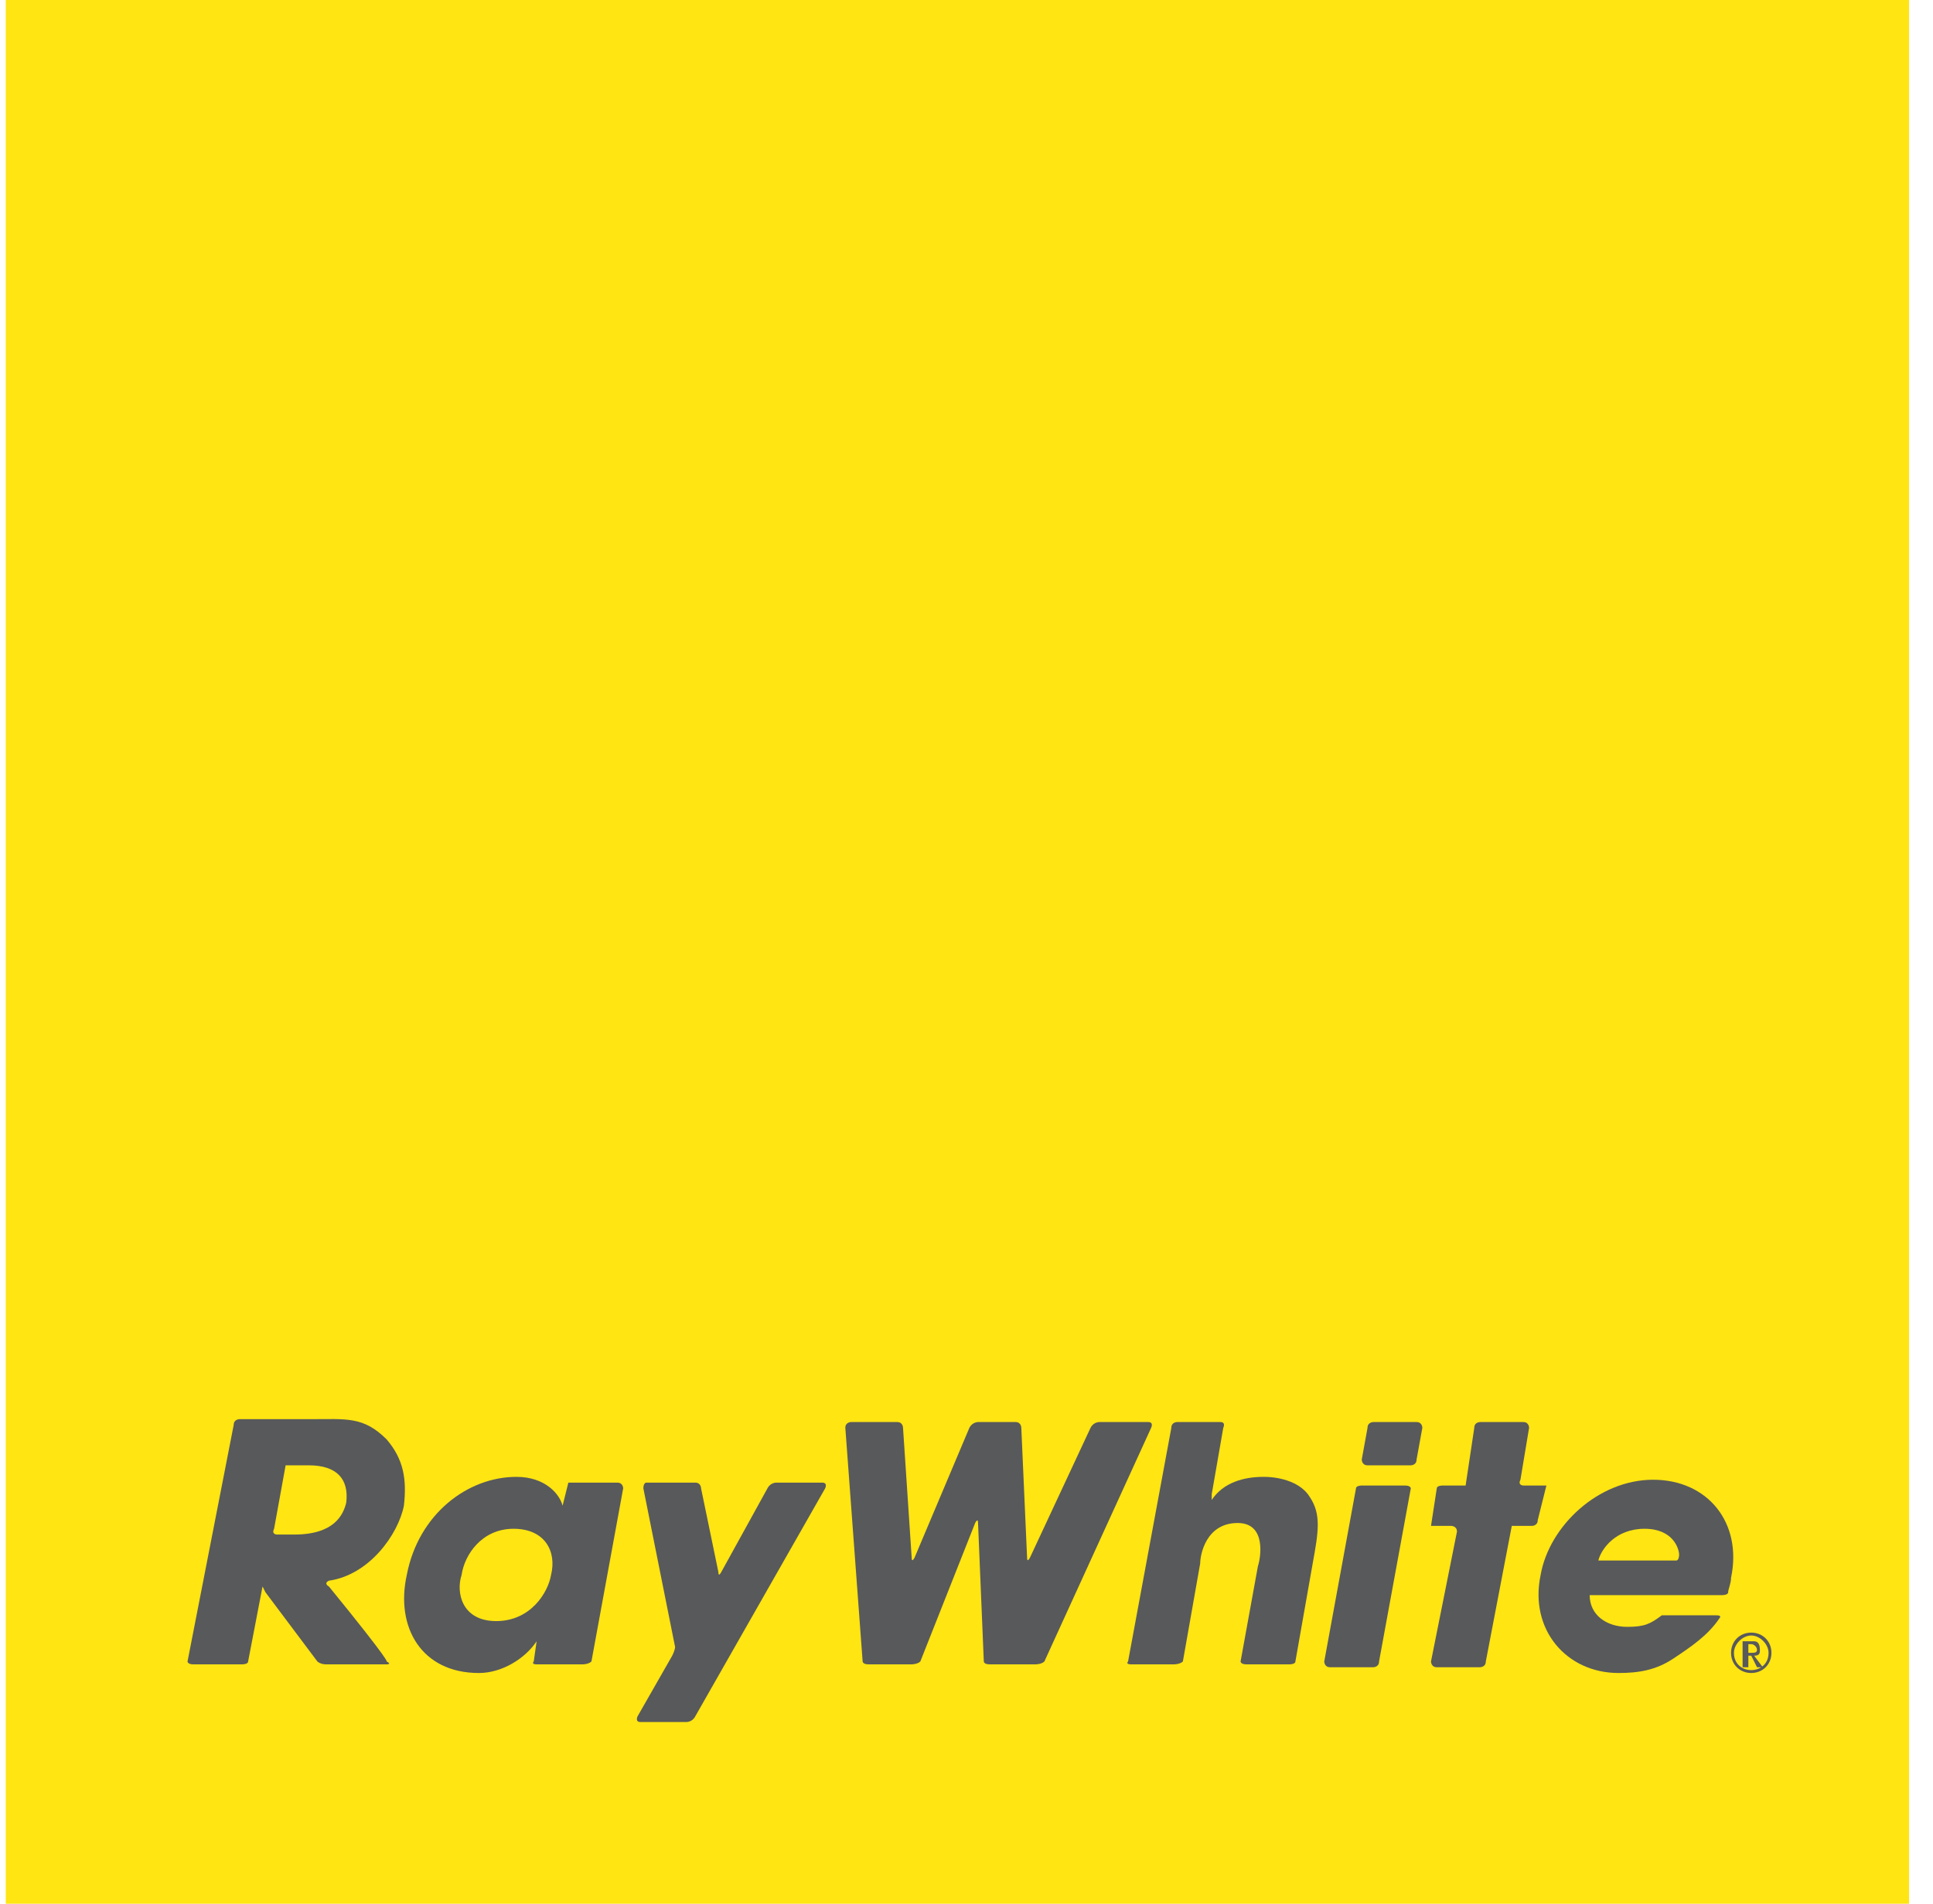
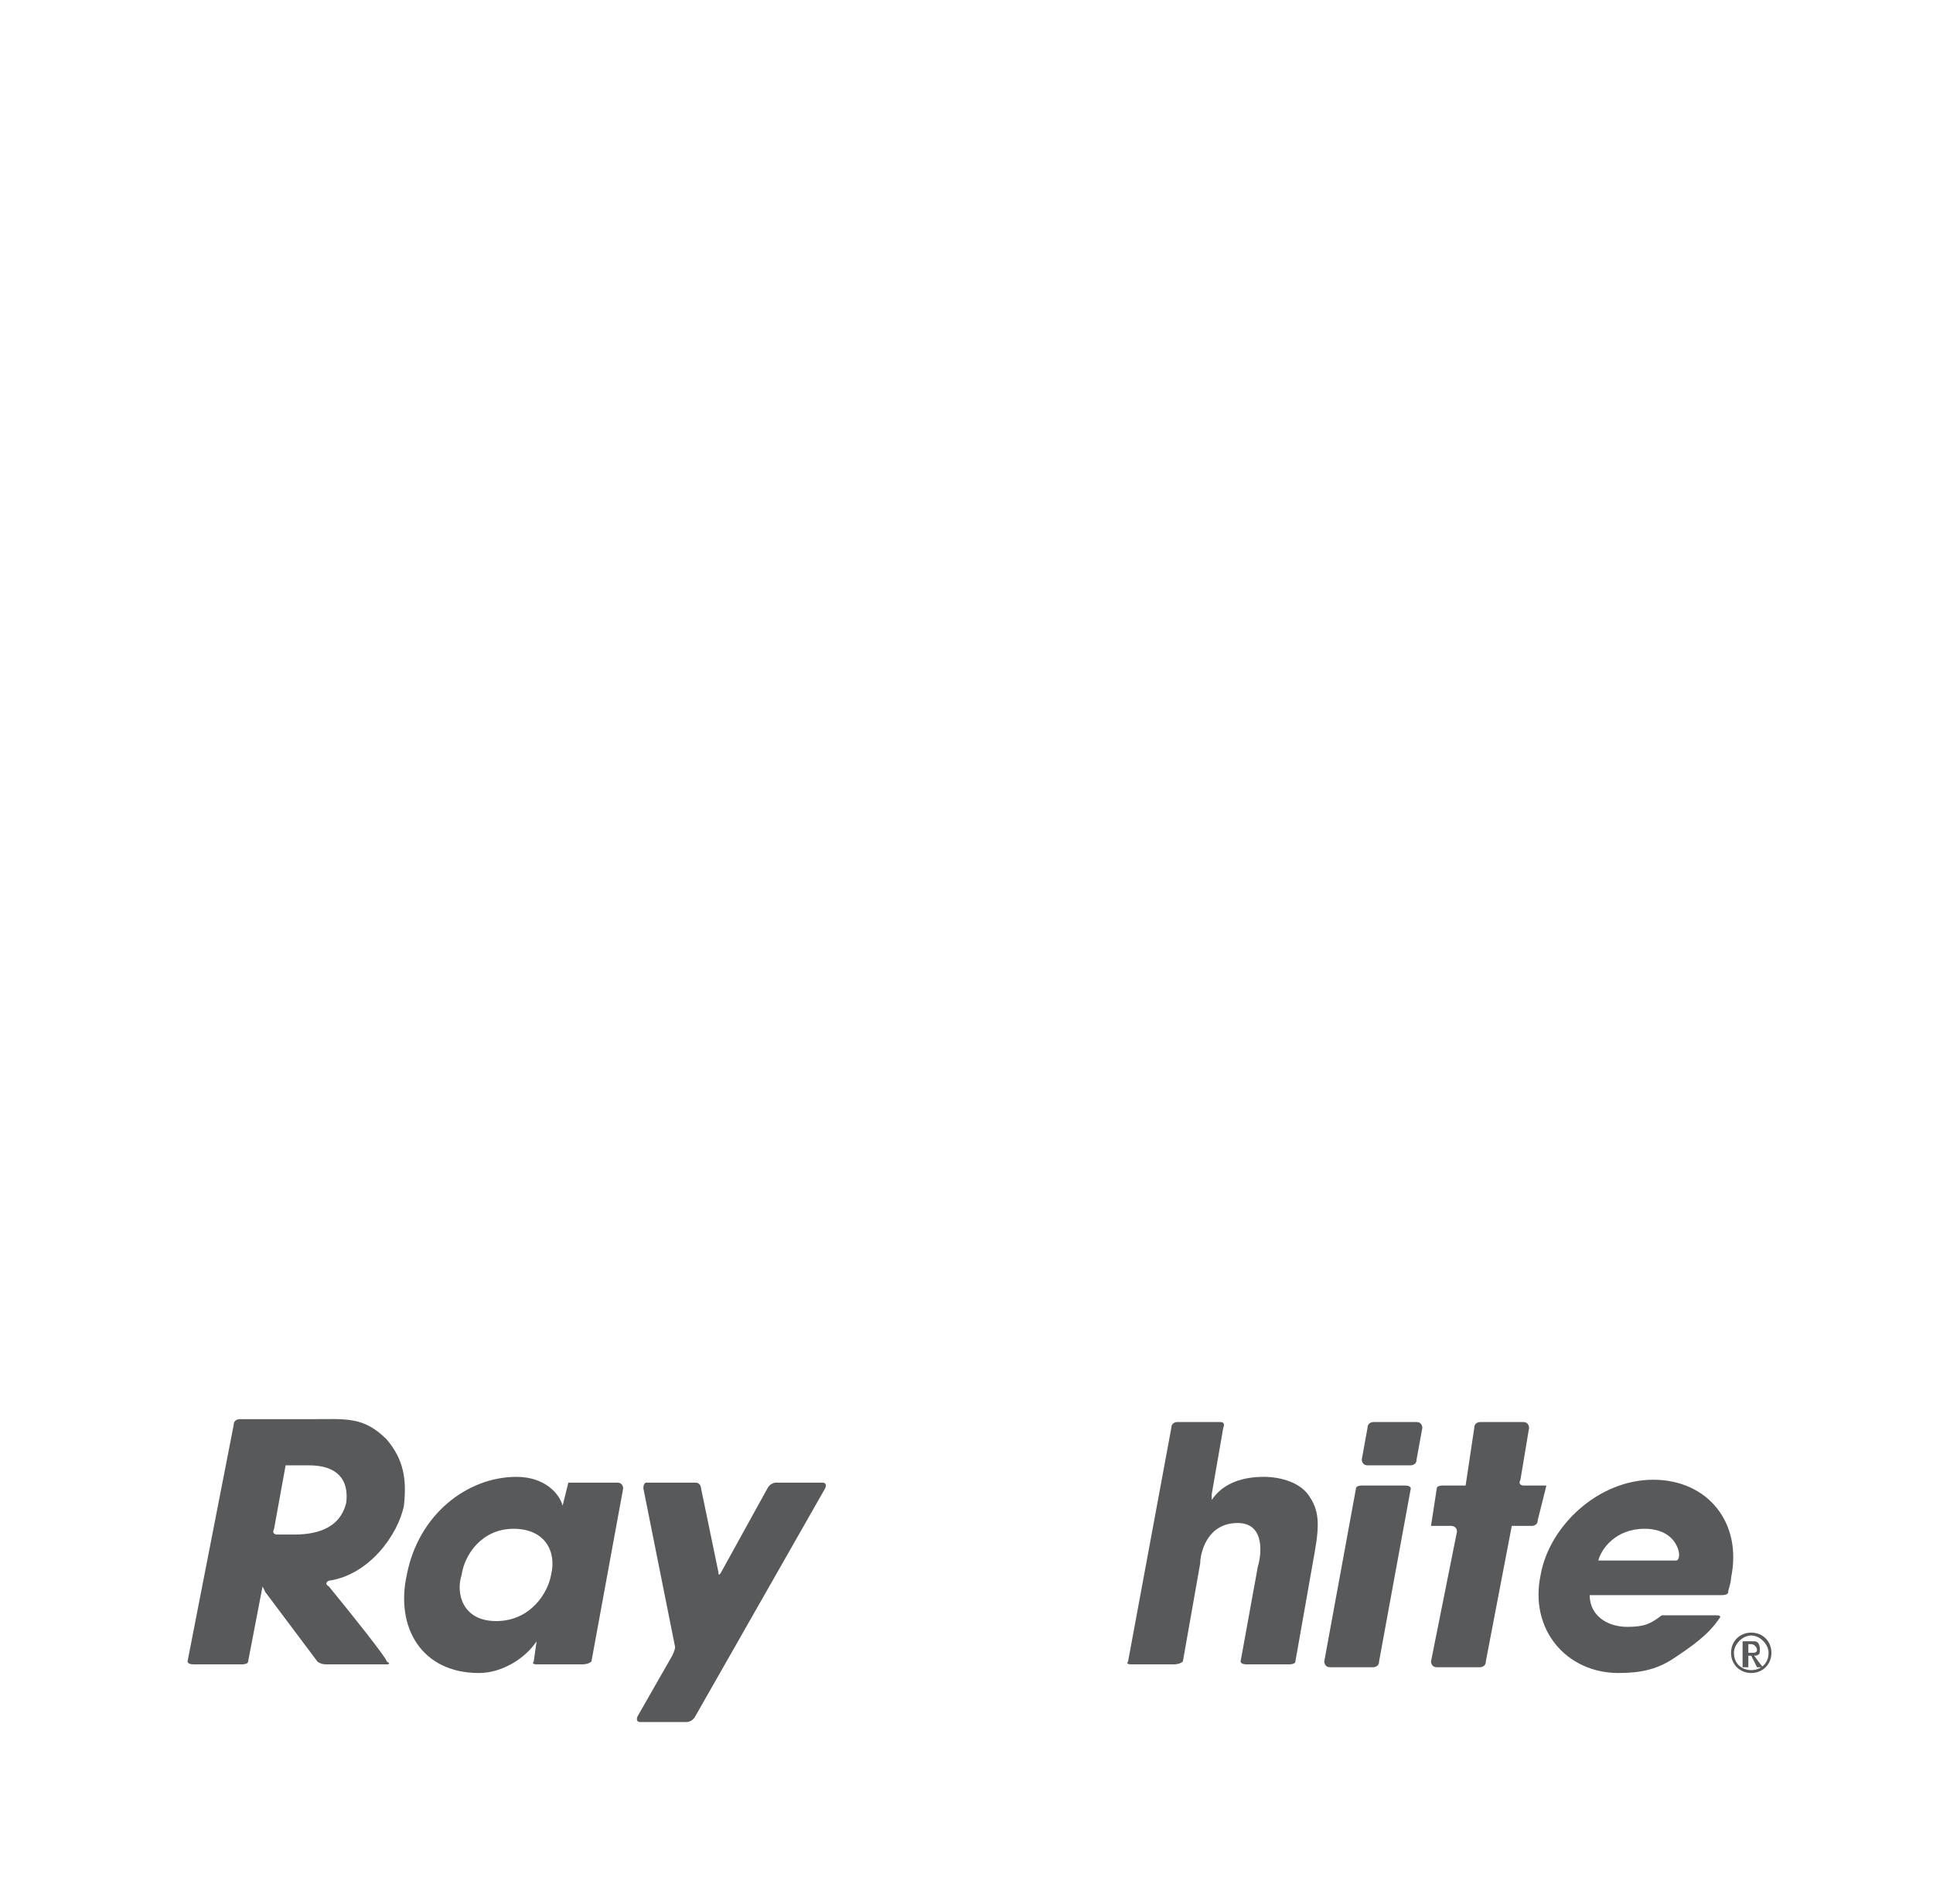
<svg xmlns="http://www.w3.org/2000/svg" version="1.2" viewBox="0 0 67 66" width="67" height="66">
  <defs>
    <clipPath clipPathUnits="userSpaceOnUse" id="cp1">
      <path d="m0.17 0h66v66h-66z" />
    </clipPath>
  </defs>
  <style>.a{fill:#ffe512}.b{fill:#58595b}</style>
  <g clip-path="url(#cp1)">
-     <path class="a" d="m66.2 0h-66v66h66z" />
    <path class="b" d="m26.9 51.4c0 0-0.2 0-0.3 0.2l-1.6 2.9c0 0-0.1 0.2-0.1 0l-0.6-2.9c0 0 0-0.2-0.2-0.2h-1.7c0 0-0.1 0-0.1 0.2l1.1 5.5c0 0 0 0.1-0.1 0.3l-1.2 2.1c0 0-0.1 0.2 0.1 0.2h1.6c0 0 0.2 0 0.3-0.2l4.5-7.9c0 0 0.1-0.2-0.1-0.2h-1.6z" />
-     <path class="b" d="m29.5 49.3c0 0-0.2 0-0.2 0.2l0.6 8.1c0 0 0 0.1 0.2 0.1h1.5c0 0 0.2 0 0.3-0.1l1.9-4.8c0 0 0.1-0.2 0.1 0l0.2 4.8c0 0 0 0.1 0.2 0.1h1.6c0 0 0.2 0 0.3-0.1l3.7-8.1c0 0 0.1-0.2-0.1-0.2h-1.7c0 0-0.2 0-0.3 0.2l-2.1 4.5c0 0-0.1 0.2-0.1 0l-0.2-4.5c0 0 0-0.2-0.2-0.2h-1.3c0 0-0.2 0-0.3 0.2l-1.9 4.5c0 0-0.1 0.2-0.1 0l-0.3-4.5c0 0 0-0.2-0.2-0.2z" />
    <path class="b" d="m39.1 57.6c0 0-0.1 0.1 0.1 0.1h1.5c0 0 0.2 0 0.3-0.1l0.6-3.4c0-0.3 0.2-1.4 1.3-1.4 1 0 0.8 1.2 0.7 1.5l-0.6 3.3c0 0 0 0.1 0.2 0.1h1.5c0 0 0.2 0 0.2-0.1l0.6-3.4c0.2-1.1 0.3-1.7-0.1-2.3-0.3-0.5-1-0.7-1.6-0.7-0.7 0-1.4 0.2-1.8 0.8 0 0 0 0 0-0.2l0.4-2.3c0 0 0.1-0.2-0.1-0.2h-1.5c0 0-0.2 0-0.2 0.2l-1.5 8.1z" />
    <path class="b" d="m48.9 51.6c0 0 0-0.1-0.2-0.1h-1.5c0 0-0.2 0-0.2 0.1l-1.1 6c0 0 0 0.2 0.2 0.2h1.5c0 0 0.2 0 0.2-0.2l1.1-6z" />
    <path class="b" d="m49.3 49.5c0 0 0-0.2-0.2-0.2h-1.5c0 0-0.2 0-0.2 0.2l-0.2 1.1c0 0 0 0.2 0.2 0.2h1.5c0 0 0.2 0 0.2-0.2l0.2-1.1z" />
    <path class="b" d="m53 49.5c0 0 0-0.2-0.2-0.2h-1.5c0 0-0.2 0-0.2 0.2l-0.3 2h-0.8c0 0-0.2 0-0.2 0.1l-0.2 1.3h0.7c0 0 0.2 0 0.2 0.2l-0.9 4.5c0 0 0 0.2 0.2 0.2h1.5c0 0 0.2 0 0.2-0.2l0.9-4.7h0.7c0 0 0.2 0 0.2-0.2l0.3-1.2h-0.8c0 0-0.2 0-0.1-0.2l0.3-1.8z" />
    <path class="b" d="m21.6 51.6c0 0 0-0.2-0.2-0.2h-1.7l-0.2 0.8c-0.1-0.4-0.6-1-1.6-1-1.7 0-3.4 1.3-3.8 3.4-0.4 1.8 0.5 3.4 2.5 3.4 0.8 0 1.6-0.5 2-1.1l-0.1 0.7c0 0-0.1 0.1 0.1 0.1h1.6c0 0 0.2 0 0.3-0.1l1.1-6zm-5.6 3c0.1-0.7 0.7-1.6 1.8-1.6 1.1 0 1.5 0.8 1.3 1.6-0.1 0.6-0.7 1.6-1.9 1.6-1.2 0-1.4-1-1.2-1.6z" />
    <path class="b" d="m57.6 56c-0.4 0.3-0.6 0.4-1.2 0.4-0.7 0-1.3-0.4-1.3-1.1h4.6c0 0 0.2 0 0.2-0.1 0-0.1 0.1-0.3 0.1-0.5 0.4-1.9-0.8-3.4-2.7-3.4-1.9 0-3.6 1.6-3.9 3.3-0.4 1.9 0.9 3.4 2.7 3.4 0.7 0 1.3-0.1 1.9-0.5 0.6-0.4 1.2-0.8 1.6-1.4 0 0 0.1-0.1-0.1-0.1h-1.9zm-2.2-1.9c0.1-0.4 0.6-1.1 1.6-1.1 1 0 1.2 0.7 1.2 0.9 0 0 0 0.2-0.1 0.2h-2.7z" />
-     <path class="b" d="m6.5 57.6c0 0 0 0.1 0.2 0.1h1.7c0 0 0.2 0 0.2-0.1l0.5-2.6c0 0 0 0 0.1 0.2l1.8 2.4c0 0 0.1 0.1 0.3 0.1h2.1c0 0 0.2 0 0-0.1 0 0 0.2 0.1-2-2.6 0 0-0.2-0.1 0-0.2 1.4-0.2 2.4-1.6 2.6-2.6 0.1-0.9 0-1.6-0.6-2.3-0.8-0.8-1.4-0.7-2.6-0.7h-2.5c0 0-0.2 0-0.2 0.2l-1.6 8.2zm3.4-6.8h0.8c1 0 1.4 0.5 1.3 1.3-0.1 0.4-0.4 1.1-1.8 1.1h-0.6c0 0-0.2 0-0.1-0.2z" />
+     <path class="b" d="m6.5 57.6c0 0 0 0.1 0.2 0.1h1.7c0 0 0.2 0 0.2-0.1l0.5-2.6c0 0 0 0 0.1 0.2l1.8 2.4c0 0 0.1 0.1 0.3 0.1h2.1c0 0 0.2 0 0-0.1 0 0 0.2 0.1-2-2.6 0 0-0.2-0.1 0-0.2 1.4-0.2 2.4-1.6 2.6-2.6 0.1-0.9 0-1.6-0.6-2.3-0.8-0.8-1.4-0.7-2.6-0.7h-2.5c0 0-0.2 0-0.2 0.2zm3.4-6.8h0.8c1 0 1.4 0.5 1.3 1.3-0.1 0.4-0.4 1.1-1.8 1.1h-0.6c0 0-0.2 0-0.1-0.2z" />
    <path class="b" d="m60.7 56.6c0.4 0 0.7 0.3 0.7 0.7 0 0.4-0.3 0.7-0.7 0.7-0.4 0-0.7-0.3-0.7-0.7 0-0.4 0.3-0.7 0.7-0.7zm0 1.3c0.3 0 0.6-0.2 0.6-0.6 0-0.3-0.3-0.6-0.6-0.6-0.3 0-0.6 0.3-0.6 0.6 0 0.4 0.3 0.6 0.6 0.6zm-0.3-1h0.4q0.2 0 0.2 0.3c0 0.1 0 0.2-0.2 0.2l0.3 0.4h-0.2l-0.2-0.4h-0.1v0.4h-0.2v-0.9zm0.2 0.4h0.1c0.1 0 0.2 0 0.2-0.1 0-0.1-0.1-0.2-0.2-0.2h-0.1z" />
  </g>
</svg>